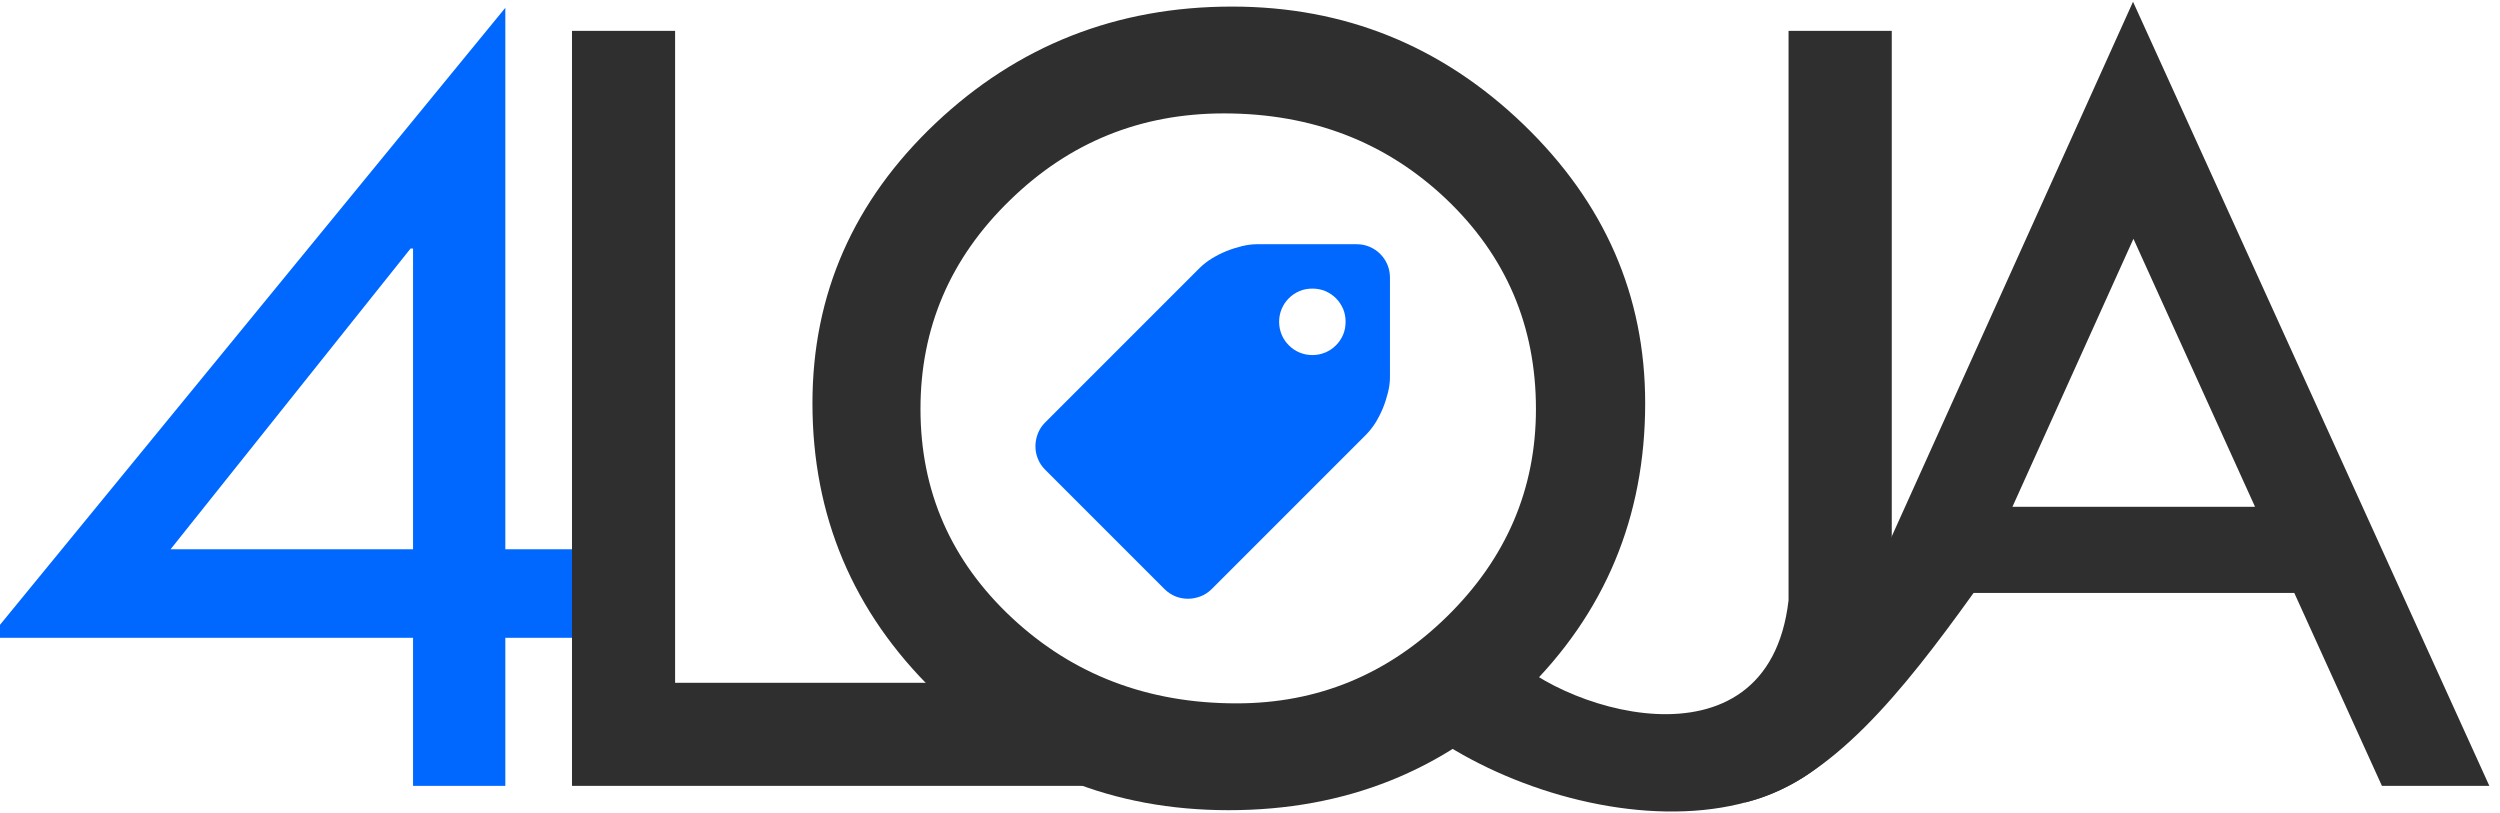
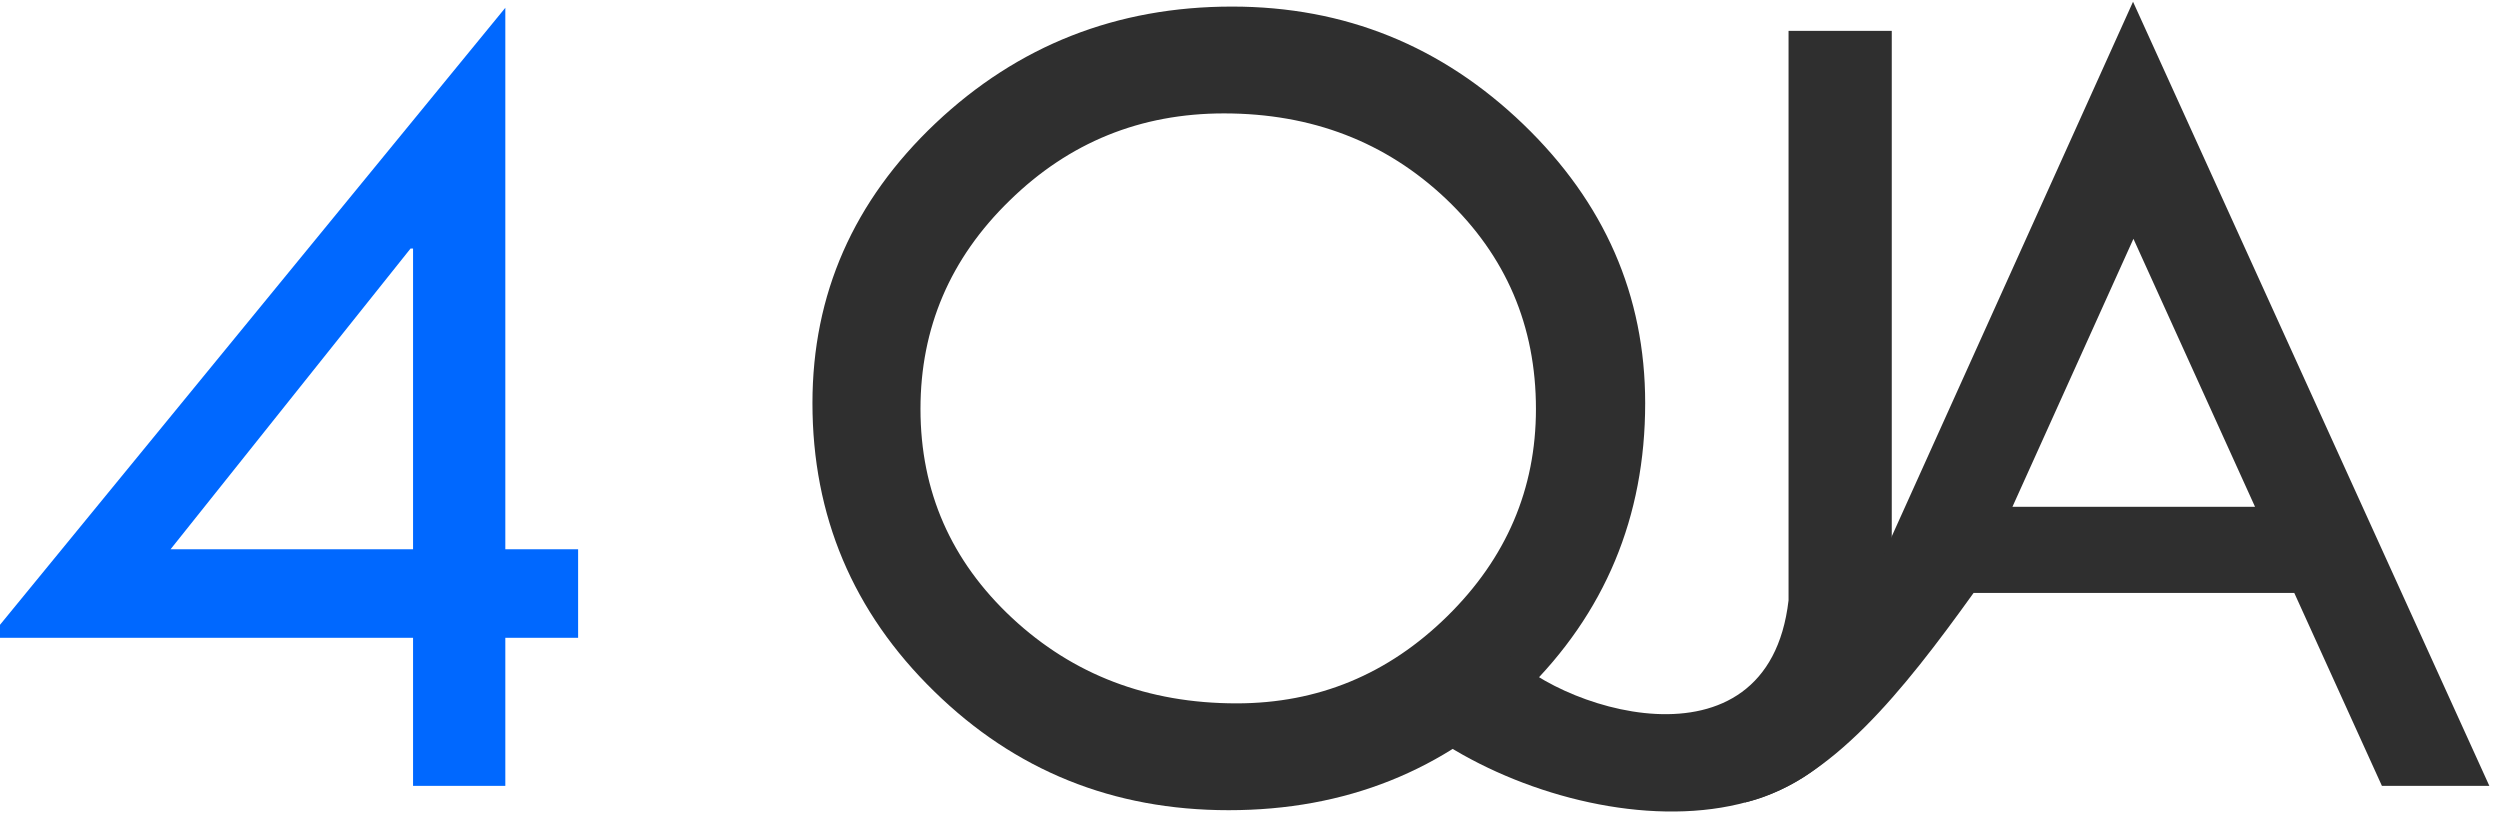
<svg xmlns="http://www.w3.org/2000/svg" xml:space="preserve" width="249px" height="81px" version="1.1" style="shape-rendering:geometricPrecision; text-rendering:geometricPrecision; image-rendering:optimizeQuality; fill-rule:evenodd; clip-rule:evenodd" viewBox="0 0 249 80.87">
  <defs>
    <style type="text/css">
   
    .fil0 {fill:#0068FF;fill-rule:nonzero}
    .fil2 {fill:#0068FF;fill-rule:nonzero}
    .fil1 {fill:#2F2F2F;fill-rule:nonzero}
   
  </style>
  </defs>
  <g id="Camada_x0020_1">
    <g id="_2175143514000">
      <path class="fil0" d="M50.33 0.71l0 53.93 7.25 0 0 8.82 -7.25 0 0 14.75 -9.19 0 0 -14.75 -42.2 0 51.39 -62.75zm-9.44 23.98l-23.9 29.95 24.15 0 0 -29.95 -0.25 0z" />
-       <polygon class="fil1" points="56.97,3.01 67.24,3.01 67.24,67.94 105.89,67.94 114.14,78.21 56.97,78.21 " />
      <path class="fil1" d="M80.92 40.09c0,-10.86 4.09,-20.15 12.27,-27.89 8.2,-7.74 18.04,-11.61 29.52,-11.61 11.23,0 20.88,3.91 29,11.71 8.1,7.8 12.15,17.05 12.15,27.79 0,11.34 -4.01,20.94 -12.01,28.77 -8.02,7.84 -17.83,11.77 -29.48,11.77 -11.51,0 -21.28,-3.95 -29.34,-11.85 -8.08,-7.89 -12.11,-17.47 -12.11,-28.69zm72.06 0.58c0,-8.28 -2.98,-15.25 -8.97,-20.94 -5.98,-5.66 -13.36,-8.5 -22.1,-8.5 -8.31,0 -15.42,2.88 -21.34,8.67 -5.93,5.76 -8.89,12.69 -8.89,20.77 0,8.2 3.04,15.14 9.13,20.82 6.08,5.66 13.52,8.5 22.35,8.5 8.12,0 15.11,-2.9 20.99,-8.68 5.89,-5.79 8.83,-12.68 8.83,-20.64z" />
      <path class="fil1" d="M178.14 3.01l10.28 0 0 55.13c0.09,28.36 -30.09,25.92 -45.86,15.02l7.06 -8.79c4.87,6.09 26.45,13.25 28.52,-4.64l0 -56.72z" />
      <path class="fil1" d="M212.45 0.11l35.49 78.1 -10.7 0 -8.73 -19.22 -31.94 0c-7.07,9.85 -14.29,18.88 -22.8,20.88l8.71 -13.35 29.97 -66.41zm0.04 23.61l-12.05 26.69 24.16 0 -12.11 -26.69z" />
-       <path class="fil2" d="M135.13 24.26l-9.97 0c-0.46,0 -0.95,0.07 -1.46,0.19 -0.52,0.13 -1.04,0.29 -1.56,0.5 -0.51,0.21 -1,0.46 -1.46,0.74 -0.46,0.29 -0.85,0.6 -1.17,0.91l-15.42 15.42c-0.32,0.32 -0.56,0.69 -0.72,1.1 -0.16,0.42 -0.24,0.84 -0.24,1.26 0,0.43 0.08,0.85 0.24,1.24 0.16,0.4 0.4,0.77 0.72,1.09l11.9 11.9c0.32,0.32 0.69,0.56 1.08,0.72 0.4,0.16 0.82,0.24 1.25,0.24 0.42,0 0.84,-0.08 1.26,-0.24 0.41,-0.16 0.78,-0.4 1.1,-0.72l15.42 -15.42c0.31,-0.32 0.62,-0.71 0.91,-1.17 0.28,-0.46 0.53,-0.95 0.74,-1.46 0.21,-0.52 0.37,-1.04 0.5,-1.56 0.12,-0.51 0.19,-1 0.19,-1.46l0 -9.97c0,-0.46 -0.09,-0.89 -0.26,-1.29 -0.17,-0.4 -0.41,-0.75 -0.71,-1.05 -0.3,-0.3 -0.65,-0.54 -1.05,-0.71 -0.4,-0.17 -0.83,-0.26 -1.29,-0.26zm-4.41 11.04c-0.47,0 -0.9,-0.09 -1.3,-0.26 -0.41,-0.17 -0.75,-0.41 -1.05,-0.71 -0.3,-0.3 -0.54,-0.64 -0.71,-1.05 -0.17,-0.4 -0.26,-0.83 -0.26,-1.3 0,-0.46 0.09,-0.88 0.26,-1.29 0.17,-0.4 0.41,-0.75 0.71,-1.05 0.3,-0.3 0.64,-0.53 1.05,-0.71 0.4,-0.17 0.83,-0.25 1.3,-0.25 0.45,0 0.88,0.08 1.29,0.25 0.4,0.18 0.75,0.41 1.05,0.71 0.3,0.3 0.53,0.65 0.71,1.05 0.17,0.41 0.25,0.83 0.25,1.29 0,0.47 -0.08,0.9 -0.25,1.3 -0.18,0.41 -0.41,0.75 -0.71,1.05 -0.3,0.3 -0.65,0.54 -1.05,0.71 -0.41,0.17 -0.84,0.26 -1.29,0.26z" />
    </g>
  </g>
</svg>